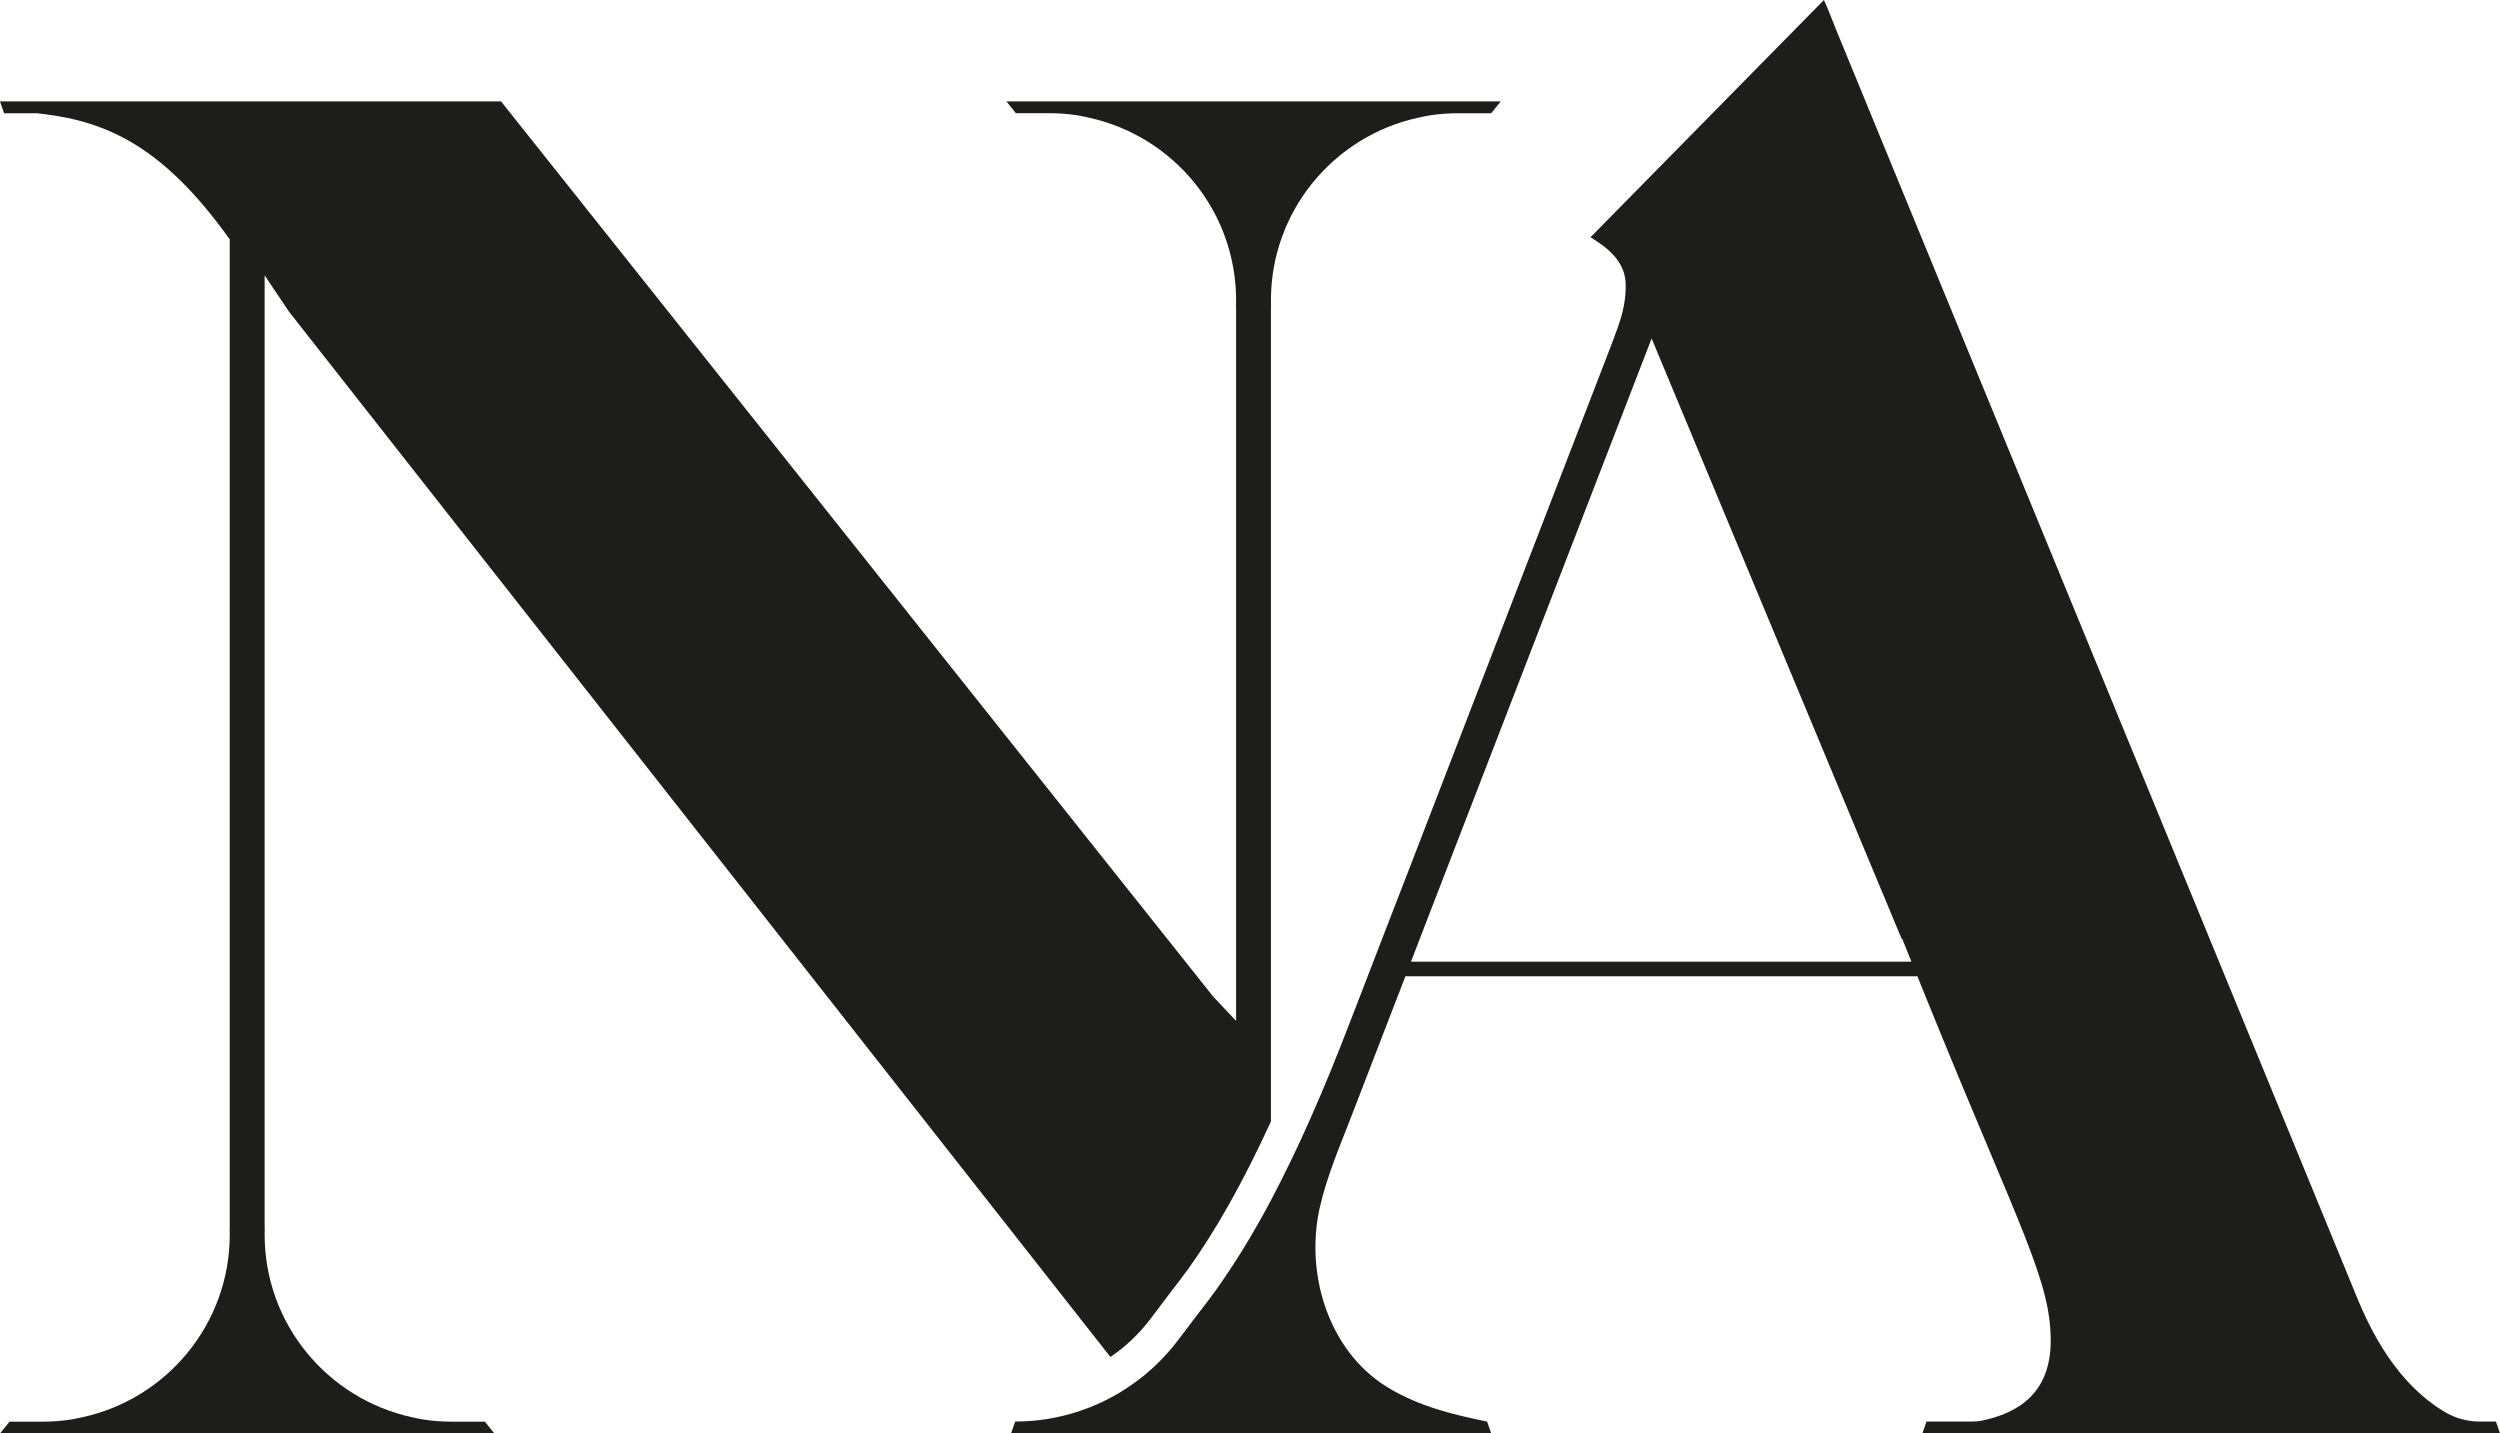
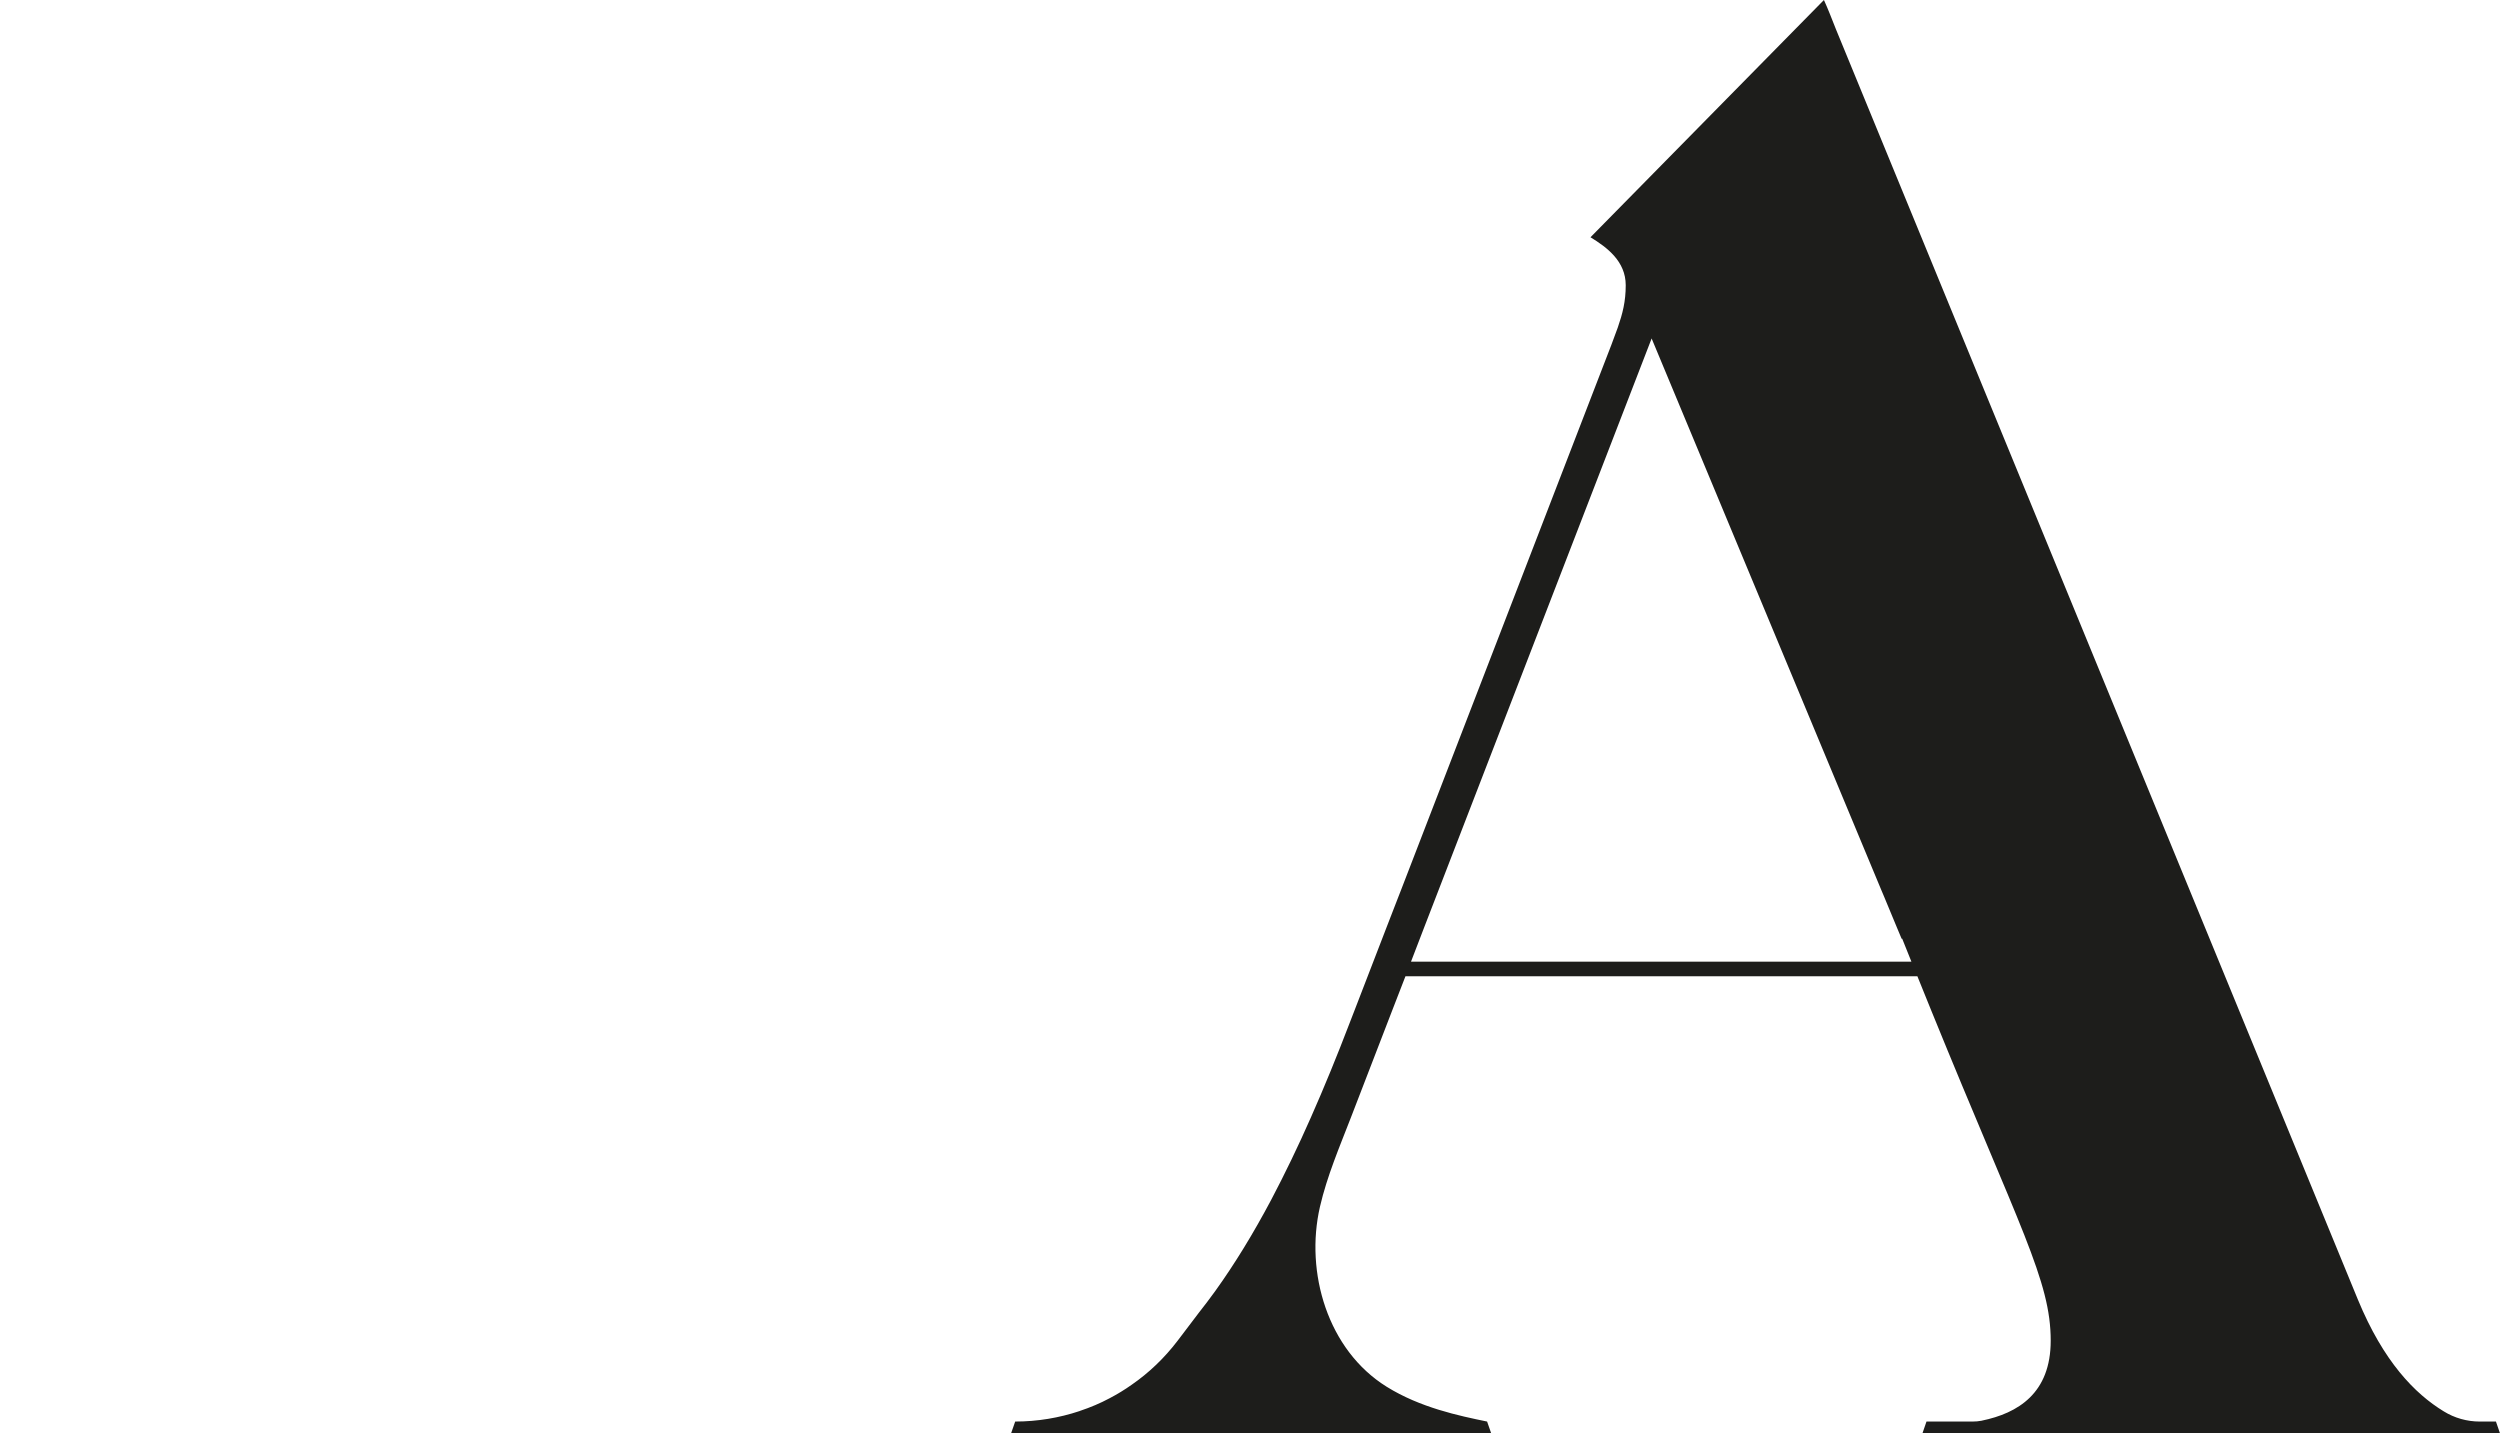
<svg xmlns="http://www.w3.org/2000/svg" id="_1" data-name="1" viewBox="0 0 419.26 240.38">
  <defs>
    <style> .cls-1 { fill: #1d1d1b; stroke-width: 0px; } </style>
  </defs>
-   <path class="cls-1" d="M251.67,17.01l-.49.61-1.1,1.37h-5.56c-1.62.01-3.19.12-4.74.36-.17.03-.35.06-.52.09-.49.09-.95.2-1.43.3-14.11,3.08-24.69,15.61-24.69,30.64,0,.27,0,.56.03.84-.03.04-.03.1-.03.14v136.71c-4.62,10.08-9.21,18.26-13.99,24.9l-.2.26c-.79,1.08-1.59,2.15-2.48,3.28l-3.59,4.75c-1.86,2.44-4.11,4.59-6.66,6.31L48.52,52.34l-4.14-6.16v159.87s0,.1.03.14c-.03.27-.03.56-.03.84,0,15.03,10.58,27.56,24.69,30.64.48.1.94.22,1.43.3.17.03.35.06.52.09,1.54.25,3.12.35,4.74.36h5.56l1.1,1.37.49.61H0l.49-.61,1.1-1.37h5.56c1.62-.01,3.19-.12,4.74-.36.17-.03.35-.06.52-.09.49-.09.95-.2,1.43-.3,14.11-3.08,24.69-15.61,24.69-30.64,0-.27,0-.56-.03-.84.03-.04.03-.1.03-.14V40.15c-10.99-15.41-20.4-19.69-31.16-21.02-.43-.06-.84-.1-1.23-.14H.68l-.68-1.98h84.03l119.4,150.09,3.87,4.11V51.35s0-.1-.03-.14c.03-.27.03-.56.03-.84,0-15.03-10.58-27.56-24.69-30.64-.48-.1-.94-.22-1.43-.3-.17-.03-.35-.06-.52-.09-1.54-.25-3.12-.35-4.74-.36h-5.56l-1.1-1.37-.49-.61h82.9Z" />
  <path class="cls-1" d="M332.32,238.26c-.51.1-1.01.14-1.53.14h-7.71l-.68,1.98h96.86l-.68-1.98h-2.71c-2.14,0-4.24-.59-6.06-1.72-4.85-2.96-10.09-8.33-14.39-18.75L307.92,4.97c-.71-1.79-1.37-3.51-2.04-4.97l-39.15,39.79c2.79,1.7,5.91,4.04,5.91,8.04,0,2.73-.52,4.75-1.33,7.09-.32.9-.69,1.85-1.08,2.92l-1.14,2.95-34.1,88.39-.48,1.23-1.98,5.11-5.4,14-.81,2.09c-2.06,5.39-4.22,10.68-6.48,15.79-2.12,4.81-4.36,9.46-6.68,13.86-2.93,5.52-6.05,10.65-9.37,15.27l-.14.19c-.84,1.16-1.69,2.28-2.56,3.38l-3.61,4.76c-2.19,2.87-4.78,5.36-7.68,7.36-1.18.84-2.43,1.6-3.71,2.27-1.57.84-3.23,1.54-4.94,2.11-.03.03-.06.03-.09.04-3.45,1.15-7.1,1.76-10.81,1.76l-.69,1.98h80.52s-.68-1.98-.69-1.98c-4.74-.97-11.22-2.34-16.83-5.83-9.92-6.16-13.73-19.19-11.2-30.19,1.2-5.18,3.28-10.02,5.2-14.99l6.9-17.89,2.24-5.78h85.85c.81,2.01,1.59,3.93,2.34,5.78,14.91,36.66,20.02,45.26,20.02,55.34,0,8.82-5.49,12.16-11.56,13.41ZM236.63,161.28l2.22-5.78,38.09-98.62.04-.13,38.48,92.41.52,1.23,2.12,5.11.81,1.93h.1c.52,1.31,1.04,2.58,1.54,3.84h-83.93Z" />
</svg>